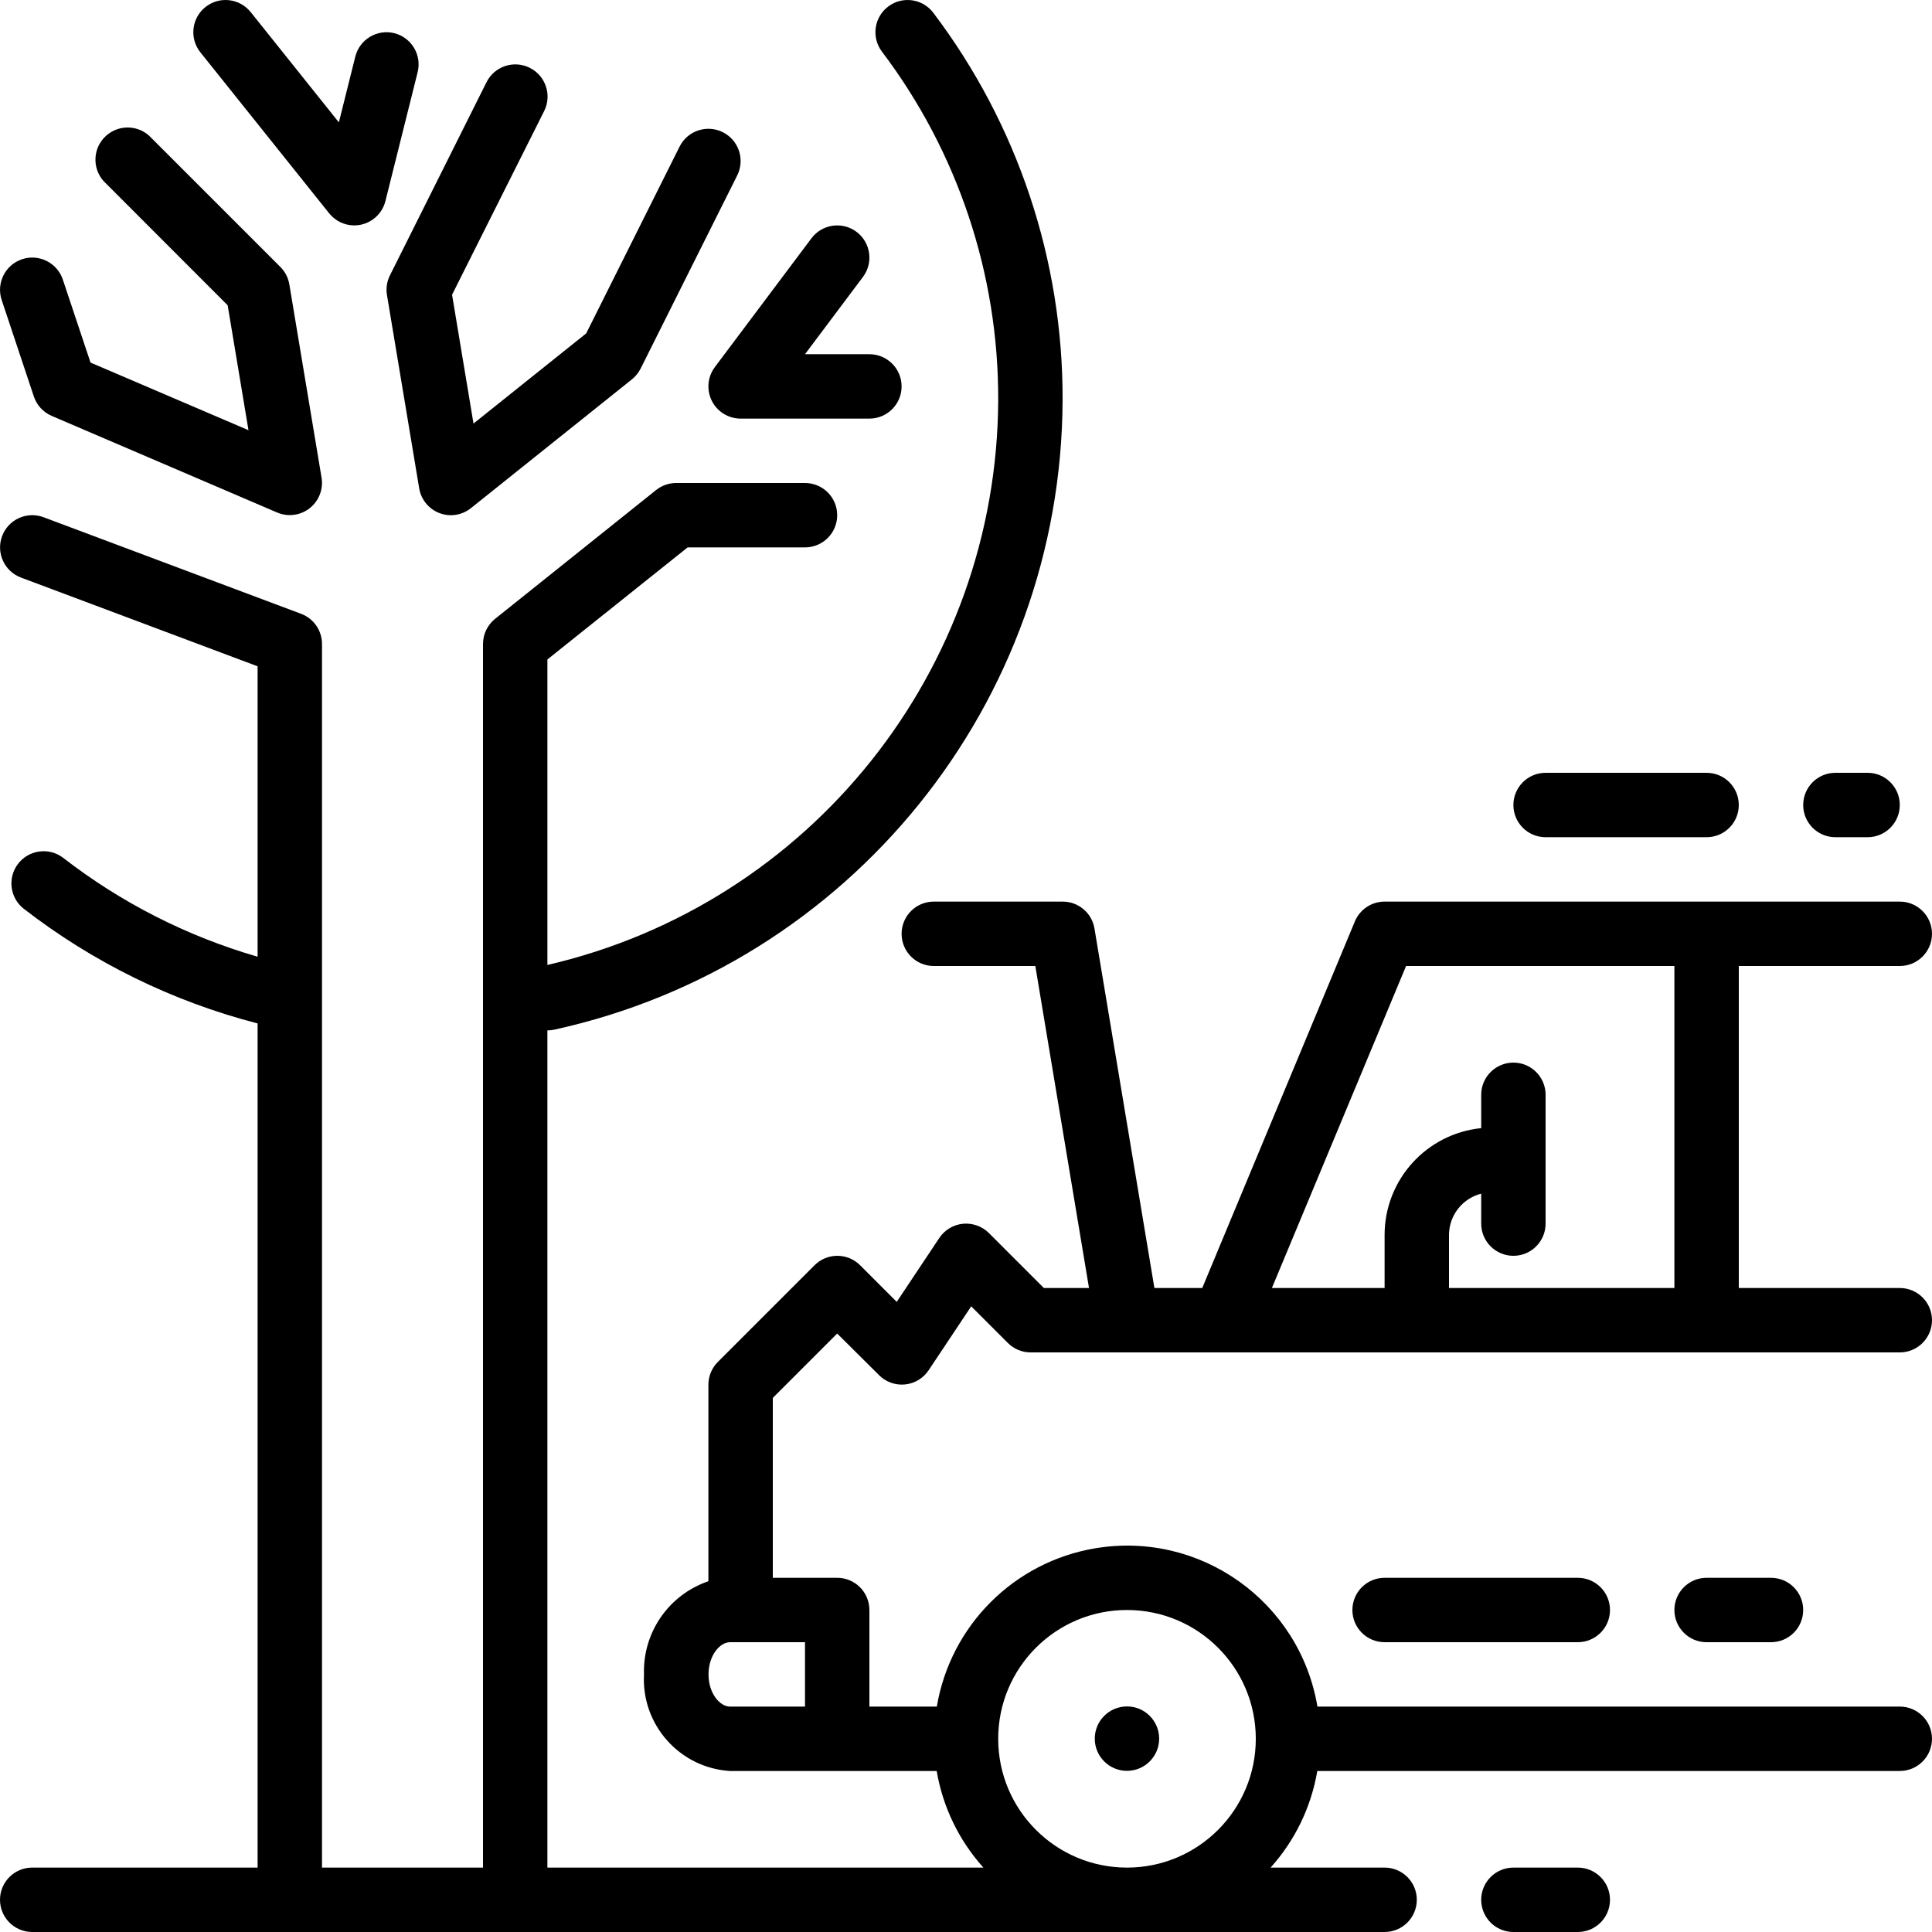
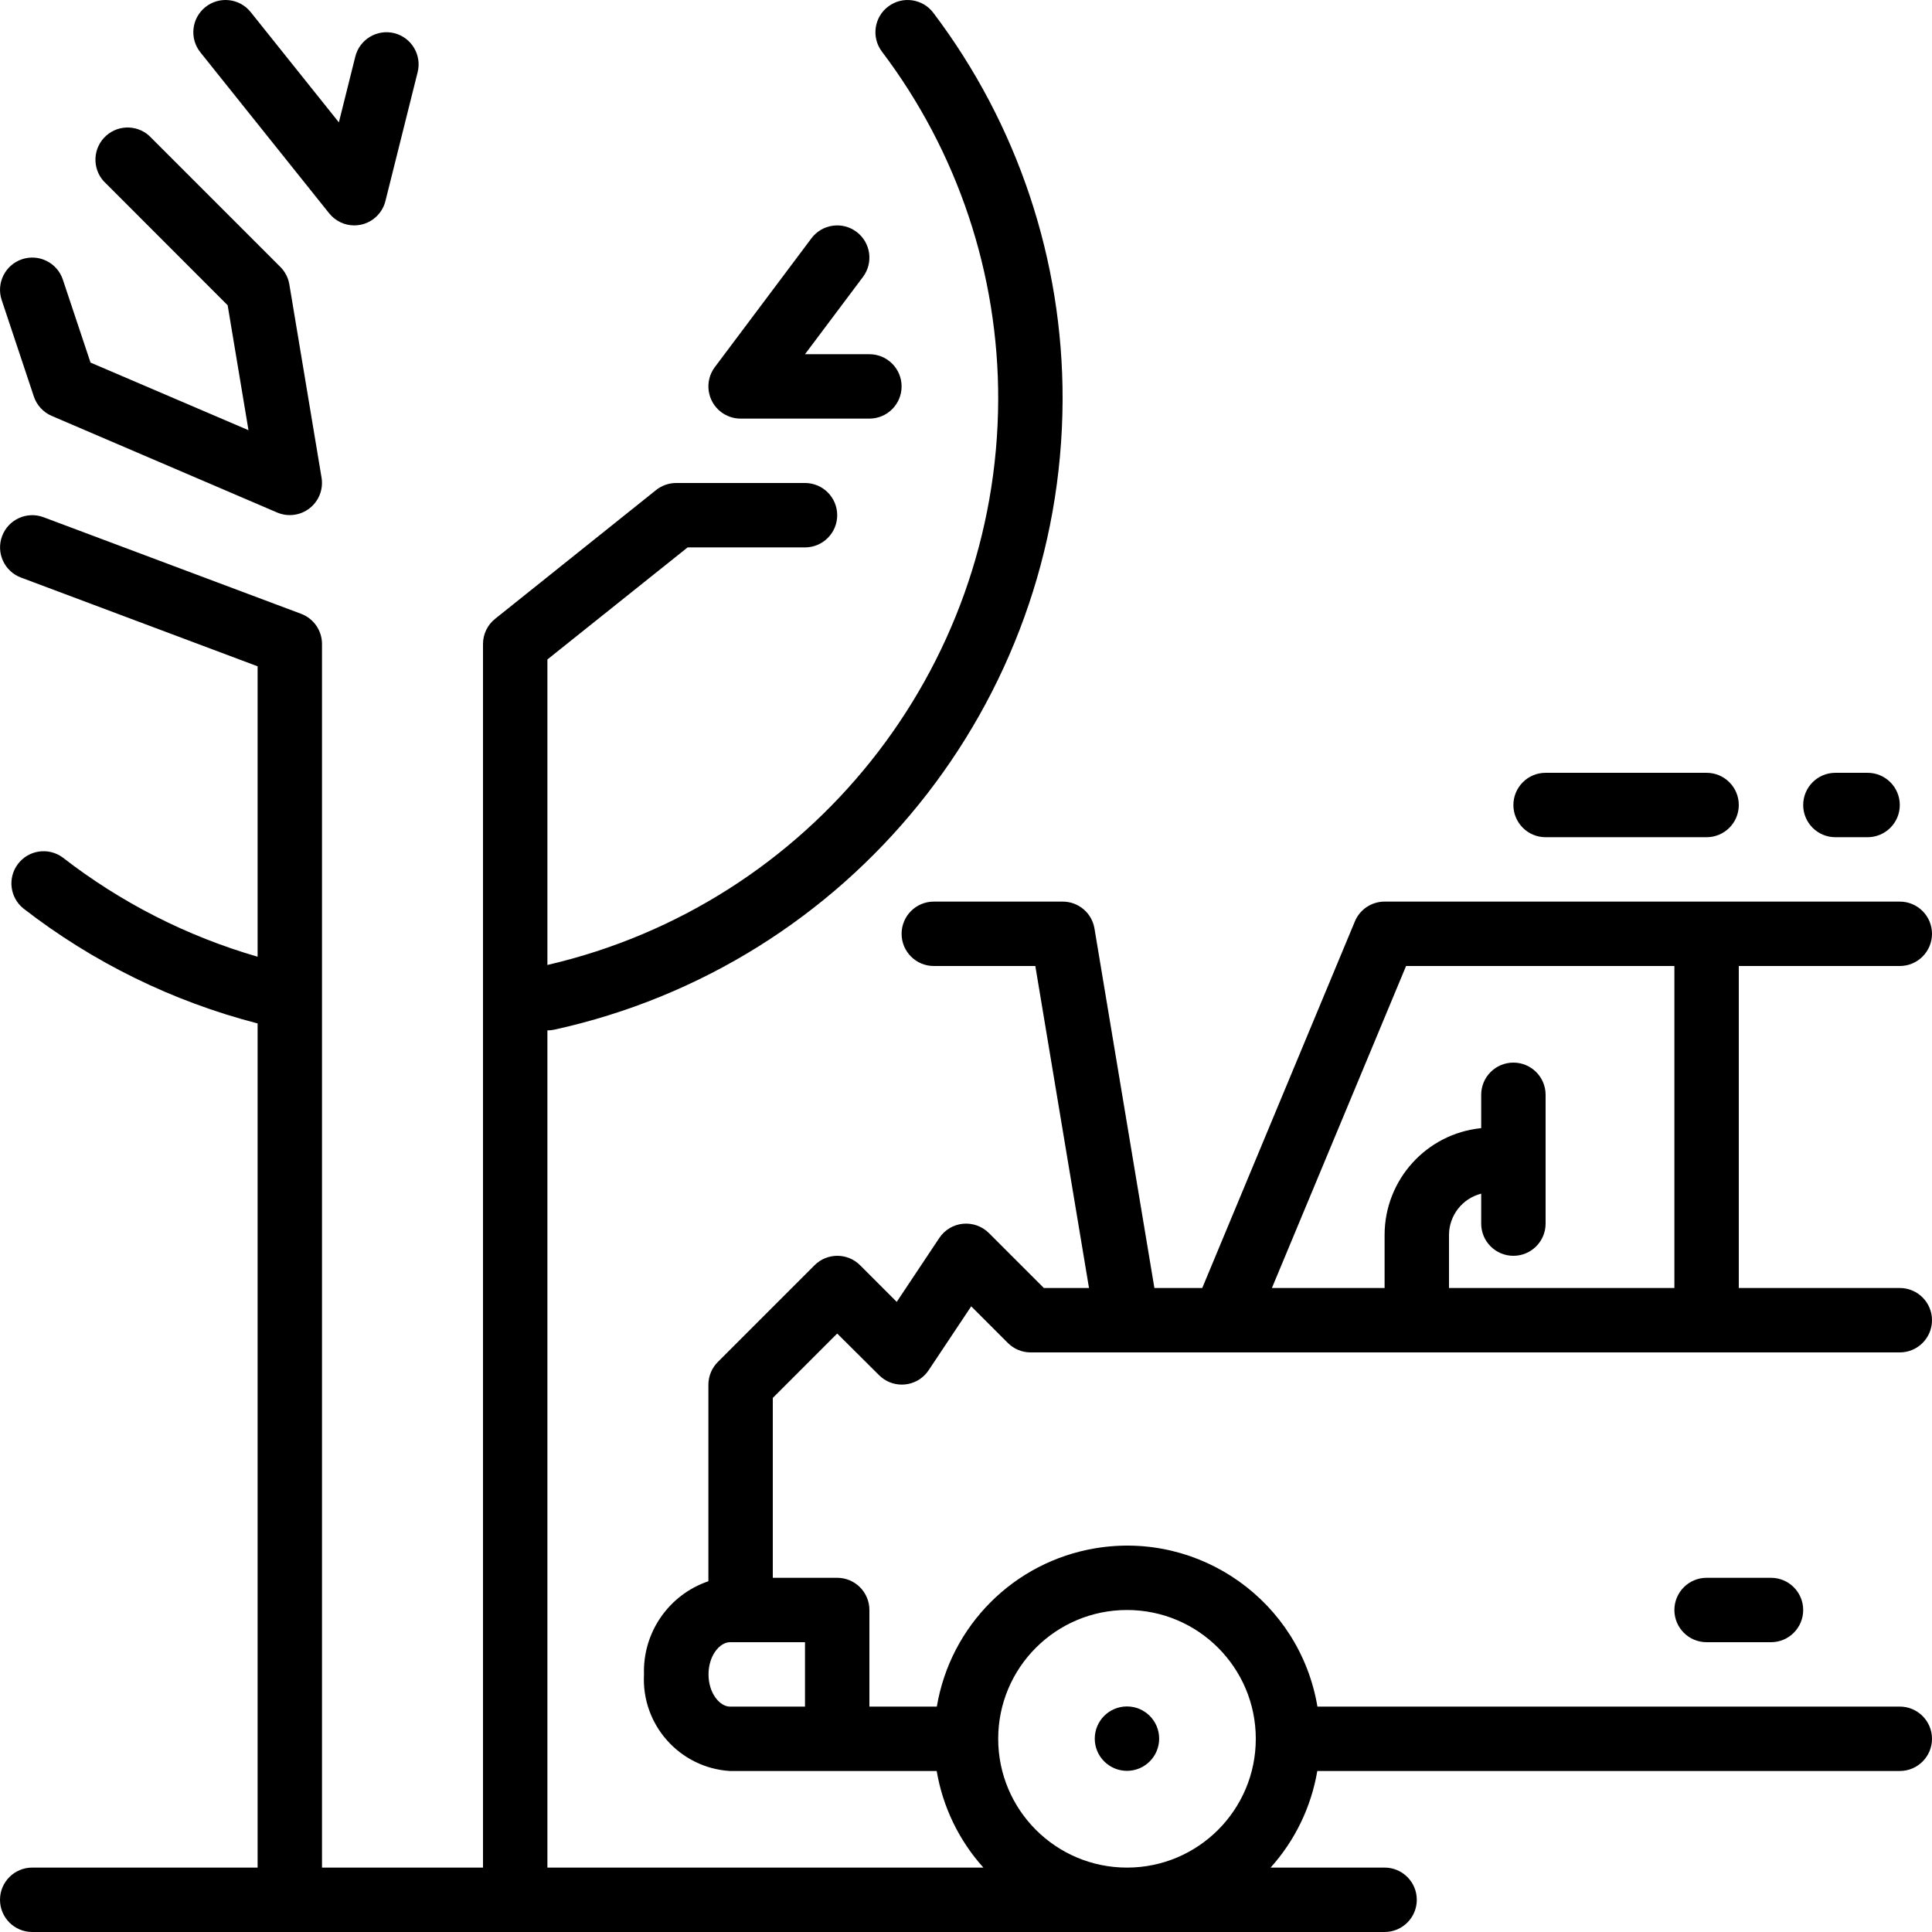
<svg xmlns="http://www.w3.org/2000/svg" version="1.1" id="Capa_1" x="0px" y="0px" viewBox="0 0 480.003 480.003" style="enable-background:new 0 0 480.003 480.003;" xml:space="preserve">
  <g>
    <g>
      <circle cx="279.993" cy="431.963" r="8" />
    </g>
  </g>
  <g>
    <g>
      <path d="M216.001,88.003h-16l14.4-19.2c2.651-3.535,1.935-8.549-1.6-11.2c-3.535-2.651-8.549-1.935-11.2,1.6l-24,32    c-2.651,3.535-1.935,8.549,1.6,11.2c1.385,1.039,3.069,1.6,4.8,1.6h32c4.418,0,8-3.582,8-8S220.42,88.003,216.001,88.003z" />
    </g>
  </g>
  <g>
    <g>
-       <path d="M179.577,32.843c-3.954-1.975-8.761-0.37-10.736,3.584l-23.2,46.4l-28,22.4l-5.328-32l22.888-45.648    c1.974-3.953,0.37-8.757-3.583-10.731c-0.003-0.002-0.006-0.003-0.009-0.005c-3.952-1.976-8.757-0.374-10.733,3.578    c-0.001,0.002-0.002,0.004-0.003,0.006l-24,48c-0.756,1.51-1.011,3.223-0.728,4.888l8,48c0.465,2.801,2.38,5.145,5.032,6.16    c0.901,0.348,1.858,0.527,2.824,0.528c1.817,0.001,3.581-0.617,5-1.752l40-32c0.9-0.729,1.636-1.639,2.16-2.672l24-48    C185.136,39.624,183.532,34.818,179.577,32.843z" />
-     </g>
+       </g>
  </g>
  <g>
    <g>
      <path d="M97.969,8.243c-4.286-1.068-8.626,1.539-9.696,5.824l-4.08,16.336l-21.912-27.4c-2.761-3.451-7.797-4.009-11.248-1.248    s-4.009,7.797-1.248,11.248l32,40c1.512,1.888,3.797,2.991,6.216,3c0.573-0.002,1.144-0.064,1.704-0.184    c2.973-0.649,5.32-2.928,6.056-5.88l8-32C104.831,13.663,102.241,9.327,97.969,8.243z" />
    </g>
  </g>
  <g>
    <g>
      <path d="M79.889,118.667l-8-48c-0.273-1.645-1.053-3.164-2.232-4.344l-32-32c-2.957-3.283-8.015-3.548-11.298-0.592    c-3.283,2.957-3.548,8.015-0.592,11.298c0.199,0.221,0.411,0.432,0.634,0.629l30.16,30.184l5.176,31.04l-39.248-16.8    l-6.872-20.608c-1.396-4.197-5.931-6.468-10.128-5.072c-4.197,1.396-6.468,5.931-5.072,10.128l8,24    c0.727,2.158,2.339,3.904,4.432,4.8l56,24c2.688,1.15,5.789,0.742,8.088-1.064C79.235,124.462,80.367,121.549,79.889,118.667z" />
    </g>
  </g>
  <g>
    <g>
      <path d="M208.001,331.315l10.4,10.344c3.124,3.124,8.189,3.125,11.314,0.001c0.372-0.372,0.706-0.78,0.998-1.217l10.584-15.888    l9.104,9.104c1.486,1.487,3.498,2.329,5.6,2.344h216c4.418,0,8-3.582,8-8s-3.582-8-8-8h-40v-80h40c4.418,0,8-3.582,8-8    s-3.582-8-8-8h-128c-3.229,0-6.141,1.94-7.384,4.92l-37.92,91.08h-11.888l-14.888-89.312c-0.643-3.87-3.997-6.702-7.92-6.688h-32    c-4.418,0-8,3.582-8,8s3.582,8,8,8h25.224l13.336,80h-11.216l-13.656-13.656c-1.7-1.688-4.063-2.532-6.448-2.304    c-2.383,0.237-4.535,1.528-5.864,3.52l-10.584,15.888l-9.104-9.104c-3.124-3.123-8.188-3.123-11.312,0l-24,24    c-1.512,1.495-2.367,3.53-2.376,5.656v48.856c-9.847,3.351-16.343,12.748-16,23.144c-0.679,12.5,8.843,23.211,21.336,24h51.384    c1.514,8.938,5.537,17.261,11.6,24h-108.32v-208c0.565,0,1.128-0.059,1.68-0.176c73.553-16.125,126.054-81.149,126.32-156.448    c0.111-34.708-11.167-68.494-32.104-96.176c-2.651-3.535-7.665-4.251-11.2-1.6c-3.535,2.651-4.251,7.665-1.6,11.2    c18.853,24.916,29.007,55.331,28.904,86.576c-0.257,67.103-46.628,125.22-112,140.368v-75.904l34.84-27.84h29.16    c4.418,0,8-3.582,8-8s-3.582-8-8-8h-32c-1.817-0.001-3.581,0.617-5,1.752l-40,32c-1.897,1.519-3.001,3.818-3,6.248v304h-40v-304    c0.003-3.335-2.063-6.322-5.184-7.496l-64-24c-4.14-1.546-8.75,0.556-10.296,4.696c-1.546,4.14,0.556,8.75,4.696,10.296    l58.784,22.048v72.152c-17.542-5.081-33.962-13.439-48.392-24.632c-3.546-2.636-8.557-1.899-11.193,1.647    c-2.555,3.436-1.951,8.274,1.369,10.977c17.257,13.392,37.067,23.119,58.216,28.584v209.728h-56c-4.418,0-8,3.582-8,8s3.582,8,8,8    h336c4.418,0,8-3.582,8-8s-3.582-8-8-8h-28.32c6.063-6.739,10.086-15.062,11.6-24h144.72c4.418,0,8-3.582,8-8s-3.582-8-8-8    H327.313c-4.392-26.112-29.12-43.72-55.232-39.328c-20.151,3.389-35.939,19.177-39.328,39.328h-16.752v-24c0-4.418-3.582-8-8-8    h-16v-44.688L208.001,331.315z M349.337,240.003h66.664v80h-56v-13.24c0.043-4.821,3.328-9.009,8-10.2v7.44c0,4.418,3.582,8,8,8    s8-3.582,8-8v-32c0-4.418-3.582-8-8-8s-8,3.582-8,8v8.28c-13.6,1.38-23.959,12.811-24,26.48v13.24h-28L349.337,240.003z     M280.001,400.003c17.673,0,32,14.327,32,32c0,17.673-14.327,32-32,32c-17.673,0-32-14.327-32-32    C248.001,414.329,262.328,400.003,280.001,400.003z M200.001,408.003v16h-18.632c-2.52,0-5.336-3.288-5.336-8    c0-4.712,2.816-8,5.336-8H200.001z" />
    </g>
  </g>
  <g>
    <g>
      <path d="M464.001,192.003h-8c-4.418,0-8,3.582-8,8s3.582,8,8,8h8c4.418,0,8-3.582,8-8S468.42,192.003,464.001,192.003z" />
    </g>
  </g>
  <g>
    <g>
      <path d="M424.001,192.003h-40c-4.418,0-8,3.582-8,8s3.582,8,8,8h40c4.418,0,8-3.582,8-8S428.42,192.003,424.001,192.003z" />
    </g>
  </g>
  <g>
    <g>
      <path d="M440.001,392.003h-16c-4.418,0-8,3.582-8,8s3.582,8,8,8h16c4.418,0,8-3.582,8-8S444.42,392.003,440.001,392.003z" />
    </g>
  </g>
  <g>
    <g>
-       <path d="M392.001,392.003h-48c-4.418,0-8,3.582-8,8s3.582,8,8,8h48c4.418,0,8-3.582,8-8S396.42,392.003,392.001,392.003z" />
-     </g>
+       </g>
  </g>
  <g>
    <g>
-       <path d="M392.001,464.003h-16c-4.418,0-8,3.582-8,8s3.582,8,8,8h16c4.418,0,8-3.582,8-8S396.42,464.003,392.001,464.003z" />
-     </g>
+       </g>
  </g>
  <g>
</g>
  <g>
</g>
  <g>
</g>
  <g>
</g>
  <g>
</g>
  <g>
</g>
  <g>
</g>
  <g>
</g>
  <g>
</g>
  <g>
</g>
  <g>
</g>
  <g>
</g>
  <g>
</g>
  <g>
</g>
  <g>
</g>
</svg>